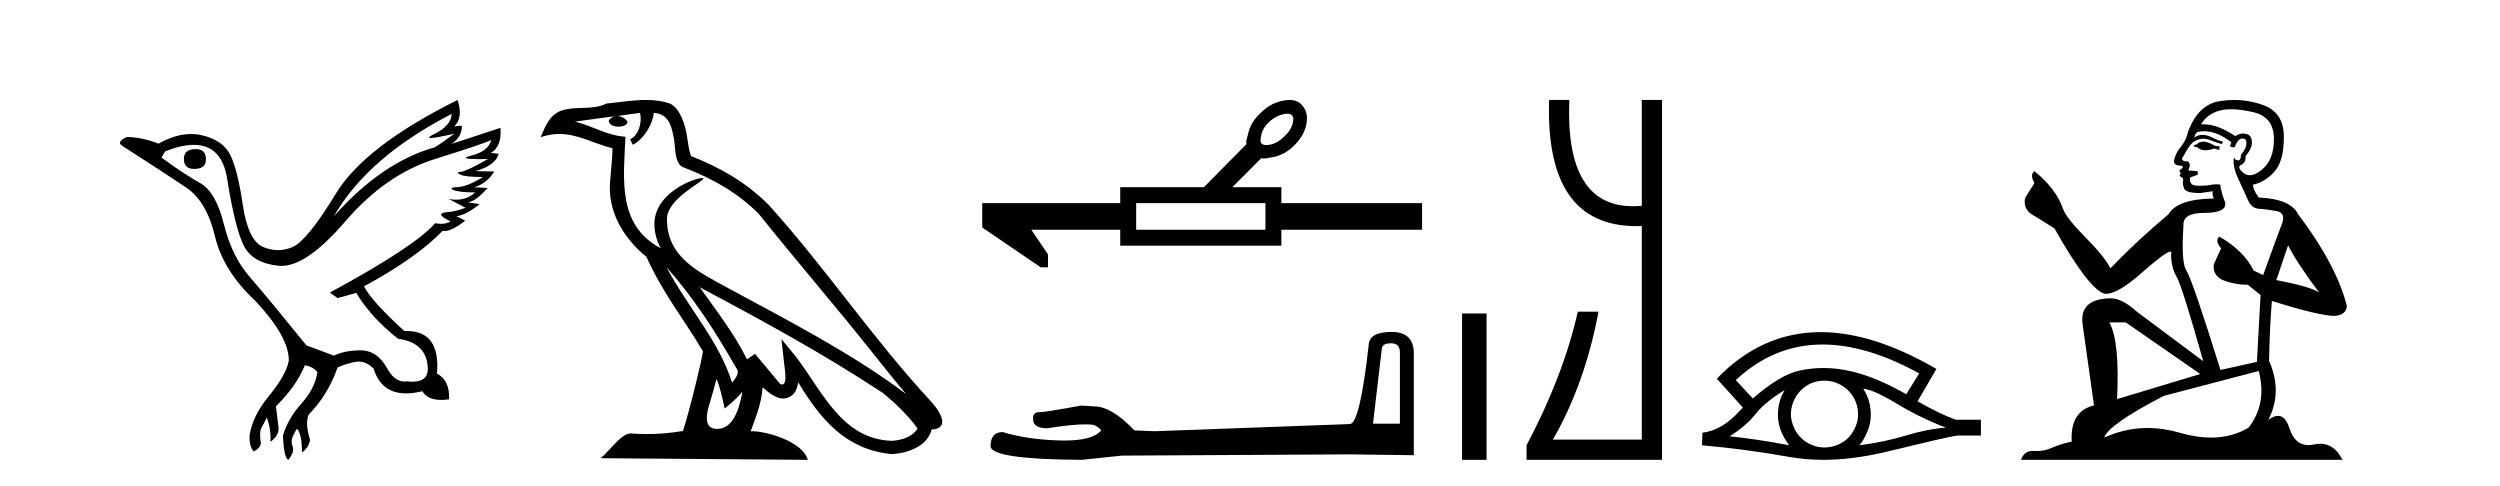
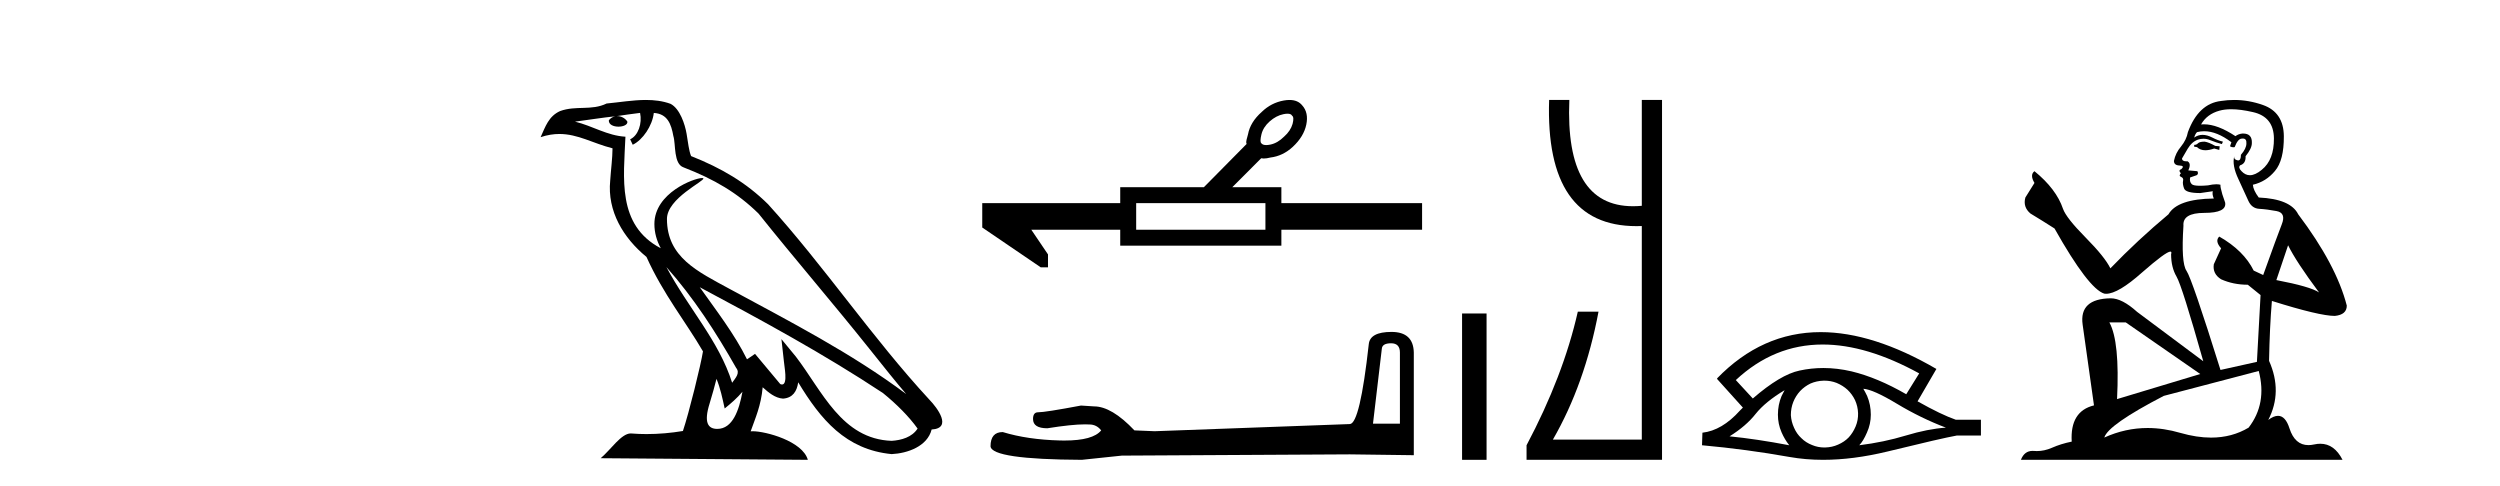
<svg xmlns="http://www.w3.org/2000/svg" width="211.0" height="41.0">
-   <path d="M 16.511 12.586 Q 15.52 12.586 15.52 13.421 Q 15.52 14.257 16.387 14.257 Q 17.378 14.257 17.378 13.483 Q 17.409 12.586 16.511 12.586 ZM 38.121 9.613 Q 38.09 10.604 36.666 11.301 Q 35.962 11.645 36.363 11.645 Q 36.773 11.645 38.338 11.285 L 38.338 11.285 Q 37.409 11.997 36.697 12.431 Q 32.208 13.7 28.183 18.251 Q 31.031 13.267 38.121 9.613 ZM 41.465 11.812 Q 41.217 12.771 39.793 13.127 Q 38.58 13.431 40.445 13.431 Q 40.769 13.431 41.187 13.421 L 41.187 13.421 Q 39.329 14.474 38.88 14.505 Q 38.431 14.536 38.849 14.737 Q 39.267 14.939 40.753 14.939 Q 39.484 15.744 38.632 15.79 Q 37.781 15.836 38.276 16.038 Q 38.772 16.239 40.103 16.239 Q 39.44 16.854 38.487 16.854 Q 38.194 16.854 37.874 16.796 L 37.874 16.796 L 39.298 17.539 Q 38.617 17.787 38.029 17.88 Q 36.45 17.942 38.029 18.685 Q 37.698 18.891 37.23 18.891 Q 36.997 18.891 36.728 18.84 Q 34.994 20.821 27.842 24.691 L 28.493 25.156 L 30.072 24.722 Q 31.31 26.797 33.601 28.592 Q 36.078 28.933 36.109 31.162 Q 36.083 32.216 34.823 32.216 Q 34.602 32.216 34.344 32.184 Q 34.24 32.2 34.139 32.2 Q 33.25 32.2 32.61 30.976 Q 31.783 29.567 30.441 29.567 Q 30.427 29.567 30.412 29.568 Q 29.05 29.583 28.183 30.016 L 25.861 29.15 Q 22.579 25.094 21.078 23.375 Q 19.576 21.657 18.895 18.917 Q 18.214 16.177 16.867 15.434 Q 15.52 14.691 13.631 13.298 L 13.941 12.771 Q 15.333 12.226 16.361 12.226 Q 18.721 12.226 19.173 15.093 Q 19.824 19.211 20.567 20.713 Q 21.31 22.214 23.523 22.431 Q 23.638 22.442 23.756 22.442 Q 25.914 22.442 29.143 18.685 Q 32.548 14.722 36.713 13.421 Q 40.877 12.121 41.465 11.812 ZM 38.617 8.437 Q 30.784 12.338 28.353 16.332 Q 25.923 20.326 24.684 20.852 Q 24.074 21.111 23.46 21.111 Q 22.828 21.111 22.192 20.837 Q 20.938 20.295 20.489 17.276 Q 20.04 14.257 19.421 13.05 Q 18.802 11.842 17.084 11.425 Q 16.615 11.311 16.127 11.311 Q 14.825 11.311 13.384 12.121 Q 11.929 11.564 10.69 11.564 Q 9.792 11.997 10.319 12.307 Q 13.972 14.66 15.706 15.821 Q 17.44 16.982 18.136 19.923 Q 18.833 22.865 21.557 25.403 Q 24.406 28.437 24.375 30.45 Q 24.127 31.688 22.718 33.391 Q 21.31 35.094 21.062 36.766 Q 21.031 37.664 21.403 38.097 Q 21.929 37.881 22.022 37.416 Q 21.867 36.456 22.068 36.1 Q 22.27 35.744 22.517 35.249 Q 22.889 36.209 22.827 37.292 Q 23.57 36.735 23.508 36.085 L 23.291 34.289 Q 24.994 32.617 25.737 30.821 Q 26.48 30.976 26.79 31.41 Q 26.573 32.803 25.443 34.057 Q 24.313 35.311 23.879 36.766 Q 23.972 38.716 24.344 38.809 Q 24.87 38.128 24.7 37.695 Q 24.53 37.261 24.684 36.905 Q 24.839 36.549 25.056 36.178 Q 25.489 36.611 25.489 38.19 Q 26.047 37.788 26.171 37.137 Q 25.737 35.744 26.047 35.001 Q 27.688 33.329 28.493 31.007 Q 29.205 30.698 29.994 30.543 Q 30.135 30.515 30.275 30.515 Q 30.916 30.515 31.527 31.1 Q 32.172 33.203 34.275 33.203 Q 34.896 33.203 35.645 33.02 Q 36.085 33.753 37.238 33.753 Q 37.546 33.753 37.905 33.701 Q 37.967 32.091 36.883 31.534 Q 37.183 27.938 34.322 27.938 Q 34.226 27.938 34.127 27.942 Q 31.372 25.434 30.722 24.165 Q 35.18 21.75 37.347 19.49 Q 37.42 19.504 37.5 19.504 Q 38.139 19.504 39.267 18.623 L 38.524 18.251 Q 39.391 18.128 40.474 17.23 L 39.484 17.075 Q 40.134 17.013 41.156 15.867 L 40.01 15.805 Q 41.094 15.496 41.713 14.474 L 40.134 14.443 Q 41.837 13.948 42.084 12.988 L 41.434 12.895 Q 42.363 12.369 42.239 10.79 L 42.239 10.79 L 38.09 12.152 Q 38.988 11.595 38.988 10.604 L 38.988 10.604 L 38.338 10.666 Q 39.112 9.923 38.617 8.437 Z" style="fill:#000000;stroke:none" />
  <path d="M 56.244 22.54 L 56.244 22.54 C 58.538 25.118 60.437 28.06 62.13 31.048 C 62.486 31.486 62.086 31.888 61.792 32.305 C 60.677 28.763 58.109 26.03 56.244 22.54 ZM 54.023 9.529 C 54.215 10.422 53.862 11.451 53.185 11.755 L 53.402 12.217 C 54.247 11.815 55.06 10.612 55.181 9.532 C 56.335 9.601 56.651 10.47 56.831 11.479 C 57.048 12.168 56.828 13.841 57.702 14.13 C 60.282 15.129 62.255 16.285 64.025 18.031 C 67.08 21.852 70.272 25.552 73.327 29.376 C 74.514 30.865 75.6 32.228 76.481 33.257 C 71.842 29.789 66.658 27.136 61.573 24.38 C 58.87 22.911 56.291 21.71 56.291 18.477 C 56.291 16.738 59.495 15.281 59.363 15.055 C 59.351 15.035 59.314 15.026 59.256 15.026 C 58.598 15.026 55.231 16.274 55.231 18.907 C 55.231 19.637 55.426 20.313 55.766 20.944 C 55.761 20.944 55.756 20.943 55.75 20.943 C 52.058 18.986 52.644 15.028 52.787 11.538 C 51.253 11.453 49.988 10.616 48.531 10.267 C 49.662 10.121 50.788 9.933 51.921 9.816 L 51.921 9.816 C 51.709 9.858 51.514 9.982 51.385 10.154 C 51.366 10.526 51.787 10.69 52.197 10.69 C 52.598 10.69 52.988 10.534 52.95 10.264 C 52.769 9.982 52.439 9.799 52.102 9.799 C 52.092 9.799 52.082 9.799 52.072 9.799 C 52.636 9.719 53.386 9.599 54.023 9.529 ZM 60.473 31.976 C 60.804 32.78 60.976 33.632 61.163 34.476 C 61.701 34.04 62.222 33.593 62.664 33.06 L 62.664 33.06 C 62.376 34.623 61.84 36.199 60.538 36.199 C 59.751 36.199 59.386 35.667 59.891 34.054 C 60.129 33.293 60.318 32.566 60.473 31.976 ZM 59.059 24.242 L 59.059 24.242 C 64.325 27.047 69.539 29.879 74.519 33.171 C 75.692 34.122 76.738 35.181 77.445 36.172 C 76.976 36.901 76.083 37.152 75.257 37.207 C 71.041 37.06 69.391 32.996 67.165 30.093 L 65.953 28.622 L 66.162 30.507 C 66.177 30.846 66.524 32.452 66.006 32.452 C 65.962 32.452 65.912 32.44 65.854 32.415 L 63.724 29.865 C 63.496 30.015 63.281 30.186 63.046 30.325 C 61.99 28.187 60.443 26.196 59.059 24.242 ZM 54.515 8.437 C 53.408 8.437 52.274 8.636 51.199 8.736 C 49.917 9.361 48.618 8.884 47.274 9.373 C 46.303 9.809 46.03 10.693 45.628 11.576 C 46.201 11.386 46.722 11.308 47.213 11.308 C 48.779 11.308 50.04 12.097 51.697 12.518 C 51.694 13.349 51.563 14.292 51.501 15.242 C 51.245 17.816 52.601 20.076 54.563 21.685 C 55.968 24.814 57.912 27.214 59.331 29.655 C 59.162 30.752 58.141 34.89 57.638 36.376 C 56.653 36.542 55.601 36.636 54.566 36.636 C 54.149 36.636 53.734 36.62 53.328 36.588 C 53.296 36.584 53.265 36.582 53.233 36.582 C 52.435 36.582 51.558 37.945 50.698 38.673 L 68.182 38.809 C 67.736 37.233 64.63 36.397 63.526 36.397 C 63.462 36.397 63.405 36.399 63.356 36.405 C 63.746 35.29 64.232 34.243 64.37 32.686 C 64.858 33.123 65.405 33.595 66.088 33.644 C 66.923 33.582 67.262 33.011 67.368 32.267 C 69.26 35.396 71.376 37.951 75.257 38.327 C 76.598 38.261 78.269 37.675 78.63 36.25 C 80.409 36.149 79.105 34.416 78.445 33.737 C 73.604 28.498 69.609 22.517 64.826 17.238 C 62.984 15.421 60.904 14.192 58.328 13.173 C 58.136 12.702 58.074 12.032 57.949 11.295 C 57.813 10.491 57.384 9.174 56.599 8.765 C 55.931 8.519 55.229 8.437 54.515 8.437 Z" style="fill:#000000;stroke:none" />
  <path d="M 108.668 9.596 Q 108.967 9.596 109.051 9.764 Q 109.241 9.89 109.093 10.458 Q 108.925 11.046 108.379 11.53 Q 107.832 12.076 107.223 12.202 Q 107.019 12.244 106.865 12.244 Q 106.557 12.244 106.445 12.076 Q 106.319 11.95 106.466 11.34 Q 106.613 10.731 107.16 10.247 Q 107.706 9.764 108.316 9.638 Q 108.519 9.596 108.668 9.596 ZM 106.802 17.142 L 106.802 19.391 L 95.893 19.391 L 95.893 17.142 ZM 108.833 8.437 Q 108.612 8.437 108.358 8.482 Q 107.286 8.671 106.487 9.449 Q 105.52 10.31 105.331 11.34 Q 105.163 11.887 105.184 12.055 Q 105.205 12.129 105.215 12.15 L 105.215 12.15 L 101.61 15.797 L 94.547 15.797 L 94.547 17.142 L 82.902 17.142 L 82.902 19.202 L 87.842 22.565 L 88.451 22.565 L 88.451 21.472 L 87.043 19.391 L 94.547 19.391 L 94.547 20.736 L 108.148 20.736 L 108.148 19.391 L 120.024 19.391 L 120.024 17.142 L 108.148 17.142 L 108.148 15.797 L 104.007 15.797 L 106.445 13.358 Q 106.543 13.379 106.662 13.379 Q 106.9 13.379 107.223 13.295 Q 108.274 13.169 109.114 12.391 Q 110.039 11.53 110.25 10.521 Q 110.46 9.512 109.913 8.902 Q 109.544 8.437 108.833 8.437 Z" style="fill:#000000;stroke:none" />
  <path d="M 117.407 28.973 Q 118.153 28.973 118.153 29.754 L 118.153 35.755 L 115.88 35.755 L 116.626 29.435 Q 116.662 28.973 117.407 28.973 ZM 117.443 28.014 Q 115.632 28.014 115.525 29.044 Q 114.78 35.755 113.927 35.791 L 97.45 36.395 L 95.746 36.324 Q 93.828 34.299 92.337 34.299 Q 91.804 34.264 91.236 34.228 Q 88.218 34.797 87.614 34.797 Q 87.188 34.797 87.188 35.365 Q 87.188 36.146 88.395 36.146 Q 90.468 35.816 91.576 35.816 Q 91.777 35.816 91.946 35.826 Q 92.55 35.826 92.94 36.324 Q 92.248 37.181 89.841 37.181 Q 89.656 37.181 89.46 37.176 Q 86.726 37.105 84.631 36.466 Q 83.601 36.466 83.601 37.673 Q 83.708 38.774 91.307 38.809 L 94.681 38.454 L 113.927 38.348 L 119.325 38.419 L 119.325 29.754 Q 119.289 28.014 117.443 28.014 Z" style="fill:#000000;stroke:none" />
  <path d="M 123.399 26.458 L 123.399 38.809 L 125.466 38.809 L 125.466 26.458 Z" style="fill:#000000;stroke:none" />
  <path d="M 130.746 8.437 Q 130.399 19.086 138.114 19.086 Q 138.337 19.086 138.568 19.077 L 138.568 37.102 L 131.064 37.102 Q 133.764 32.417 134.915 26.303 L 133.168 26.303 Q 131.937 31.742 128.841 37.579 L 128.841 38.809 L 140.275 38.809 L 140.275 8.437 L 138.568 8.437 L 138.568 17.37 Q 138.185 17.405 137.826 17.405 Q 132.08 17.405 132.453 8.437 Z" style="fill:#000000;stroke:none" />
  <path d="M 153.834 29.077 Q 157.542 29.077 161.98 31.514 L 160.887 33.274 Q 158.461 31.873 156.274 31.344 Q 155.06 31.061 153.889 31.061 Q 152.87 31.061 151.884 31.275 Q 150.261 31.617 147.937 33.633 L 146.503 32.078 Q 149.719 29.077 153.834 29.077 ZM 150.62 32.932 Q 150.483 33.172 150.363 33.428 Q 150.056 34.162 150.056 34.999 Q 150.056 35.785 150.363 36.486 Q 150.62 37.084 151.012 37.579 Q 148.228 37.049 145.973 36.827 Q 147.374 35.956 148.177 34.931 Q 148.997 33.906 150.62 32.932 ZM 157.265 32.813 Q 158.085 32.864 160.101 34.077 Q 162.116 35.29 164.235 36.093 Q 162.714 36.195 160.852 36.759 Q 158.99 37.323 156.923 37.579 Q 157.265 37.22 157.572 36.503 Q 157.897 35.785 157.897 34.999 Q 157.897 34.162 157.589 33.428 Q 157.436 33.103 157.265 32.813 ZM 153.989 32.128 Q 154.521 32.128 155.01 32.317 Q 155.539 32.539 155.932 32.898 Q 156.325 33.274 156.564 33.769 Q 156.804 34.299 156.821 34.88 Q 156.838 35.461 156.616 35.99 Q 156.394 36.52 156.035 36.913 Q 155.676 37.289 155.129 37.528 Q 154.634 37.75 154.053 37.767 Q 154.012 37.768 153.971 37.768 Q 153.435 37.768 152.943 37.562 Q 152.413 37.357 152.037 36.981 Q 151.645 36.622 151.422 36.11 Q 151.183 35.597 151.149 35.034 Q 151.149 34.436 151.354 33.923 Q 151.559 33.411 151.935 33.001 Q 152.311 32.608 152.806 32.369 Q 153.319 32.147 153.9 32.129 Q 153.944 32.128 153.989 32.128 ZM 153.666 28.031 Q 148.707 28.031 144.914 31.942 L 144.948 31.976 L 144.914 31.976 L 147.1 34.402 Q 146.964 34.538 146.844 34.658 Q 145.341 36.332 143.684 36.52 L 143.65 37.579 Q 147.408 37.921 151.047 38.57 Q 152.395 38.809 153.872 38.809 Q 156.398 38.809 159.298 38.109 Q 163.91 36.981 165.157 36.759 L 167.19 36.759 L 167.19 35.427 L 165.072 35.427 Q 163.842 34.999 161.843 33.872 L 163.432 31.139 Q 158.086 28.031 153.666 28.031 Z" style="fill:#000000;stroke:none" />
  <path d="M 186.076 11.955 Q 185.649 11.955 185.513 12.091 Q 185.393 12.228 185.188 12.228 L 185.188 12.382 L 185.427 12.416 Q 185.692 12.681 186.132 12.681 Q 186.458 12.681 186.879 12.535 L 187.306 12.655 L 187.341 12.348 L 186.965 12.313 Q 186.418 12.006 186.076 11.955 ZM 188.314 9.22 Q 189.102 9.22 190.142 9.46 Q 191.902 9.853 191.919 11.681 Q 191.936 13.492 190.894 14.329 Q 190.343 14.788 189.89 14.788 Q 189.501 14.788 189.186 14.449 Q 188.878 14.141 189.066 13.953 Q 189.561 13.8 189.527 13.185 Q 190.057 12.535 190.057 12.074 Q 190.09 11.27 189.318 11.27 Q 189.287 11.27 189.254 11.271 Q 188.912 11.305 188.673 11.493 Q 187.162 10.491 186.012 10.491 Q 185.888 10.491 185.769 10.503 L 185.769 10.503 Q 186.264 9.631 187.323 9.341 Q 187.756 9.22 188.314 9.22 ZM 193.115 20.701 Q 193.781 22.068 195.728 24.682 Q 194.994 24.186 192.124 23.639 L 193.115 20.701 ZM 186.031 11.076 Q 187.109 11.076 188.331 12.006 L 188.212 12.348 Q 188.355 12.431 188.49 12.431 Q 188.548 12.431 188.605 12.416 Q 188.878 11.698 189.22 11.698 Q 189.261 11.693 189.297 11.693 Q 189.626 11.693 189.596 12.108 Q 189.596 12.535 189.134 13.065 Q 189.134 13.538 188.904 13.538 Q 188.868 13.538 188.827 13.526 Q 188.519 13.458 188.571 13.185 L 188.571 13.185 Q 188.366 13.953 188.929 15.132 Q 189.476 16.328 189.766 16.96 Q 190.057 17.592 190.689 17.626 Q 191.321 17.66 192.141 17.814 Q 192.961 17.968 192.585 18.925 Q 192.209 19.881 191.013 23.212 L 190.211 22.837 Q 189.373 21.145 187.306 19.967 L 187.306 19.967 Q 186.913 20.342 187.46 20.957 L 186.845 22.307 Q 186.726 23.11 187.46 23.571 Q 188.485 24.032 189.715 24.032 L 190.791 24.904 L 190.484 30.541 L 187.409 31.224 Q 185 23.52 184.539 22.854 Q 184.078 22.187 184.283 19.044 Q 184.197 17.968 186.042 17.968 Q 187.956 17.968 187.802 17.097 L 187.563 16.396 Q 187.375 15.747 187.409 15.593 Q 187.259 15.552 187.059 15.552 Q 186.76 15.552 186.35 15.645 Q 185.963 15.679 185.682 15.679 Q 185.12 15.679 184.983 15.542 Q 184.778 15.337 184.846 14.978 L 185.393 14.79 Q 185.581 14.688 185.461 14.449 L 184.693 14.38 Q 184.966 13.8 184.624 13.612 Q 184.573 13.615 184.528 13.615 Q 184.163 13.615 184.163 13.373 Q 184.283 13.15 184.641 12.553 Q 185 11.955 185.513 11.784 Q 185.743 11.71 185.97 11.71 Q 186.265 11.71 186.555 11.835 Q 187.067 12.04 187.528 12.16 L 187.614 11.955 Q 187.187 11.852 186.726 11.613 Q 186.281 11.382 185.897 11.382 Q 185.513 11.382 185.188 11.613 Q 185.274 11.305 185.427 11.152 Q 185.723 11.076 186.031 11.076 ZM 179.414 27.21 L 185.701 31.566 L 178.679 33.684 Q 178.919 28.816 178.03 27.21 ZM 190.638 31.31 Q 191.355 34.06 189.783 36.093 Q 188.376 36.934 186.614 36.934 Q 185.404 36.934 184.026 36.537 Q 182.615 36.124 181.263 36.124 Q 179.375 36.124 177.603 36.93 Q 177.911 35.854 182.626 33.411 L 190.638 31.31 ZM 188.559 8.437 Q 188.012 8.437 187.46 8.521 Q 185.547 8.743 184.659 11.152 Q 184.539 11.801 184.078 12.365 Q 183.616 12.911 183.48 13.578 Q 183.48 13.953 183.958 13.97 Q 184.436 13.988 184.078 14.295 Q 183.924 14.329 183.958 14.449 Q 183.975 14.568 184.078 14.603 Q 183.856 14.842 184.078 14.927 Q 184.317 15.03 184.249 15.269 Q 184.197 15.525 184.334 15.901 Q 184.471 16.294 185.701 16.294 L 186.76 16.14 L 186.76 16.14 Q 186.691 16.396 186.845 16.755 Q 183.77 16.789 183.019 18.087 Q 180.439 20.24 178.116 22.649 Q 177.654 21.692 176.014 20.035 Q 174.392 18.395 174.118 17.626 Q 173.554 15.952 171.709 14.449 Q 171.299 14.756 171.709 15.44 L 170.941 16.67 Q 170.719 17.472 171.368 18.019 Q 172.359 18.617 173.401 19.283 Q 176.271 24.374 177.603 24.784 Q 177.677 24.795 177.757 24.795 Q 178.771 24.795 180.798 22.99 Q 182.806 21.235 183.18 21.235 Q 183.312 21.235 183.241 21.453 Q 183.241 22.563 183.702 23.349 Q 184.163 24.135 185.957 30.49 L 180.371 26.322 Q 179.106 25.177 178.15 25.177 Q 175.468 25.211 175.775 27.398 L 176.732 34.214 Q 174.699 34.709 174.853 37.272 Q 173.93 37.46 173.162 37.801 Q 172.541 38.07 171.908 38.07 Q 171.775 38.07 171.641 38.058 Q 171.595 38.055 171.551 38.055 Q 170.854 38.055 170.565 38.809 L 197.71 38.809 Q 197.017 37.452 195.833 37.452 Q 195.586 37.452 195.318 37.511 Q 195.06 37.568 194.83 37.568 Q 193.689 37.568 193.234 36.161 Q 192.897 35.096 192.263 35.096 Q 191.9 35.096 191.441 35.444 Q 192.671 33.069 191.509 30.456 Q 191.56 27.62 191.748 25.399 Q 195.763 26.663 197.061 26.663 Q 198.069 26.561 198.069 25.792 Q 197.18 22.341 193.969 18.087 Q 193.32 16.789 190.638 16.67 Q 190.176 16.055 190.142 15.593 Q 191.253 15.337 192.004 14.432 Q 192.773 13.526 192.756 11.493 Q 192.739 9.478 190.996 8.863 Q 189.79 8.437 188.559 8.437 Z" style="fill:#000000;stroke:none" />
</svg>